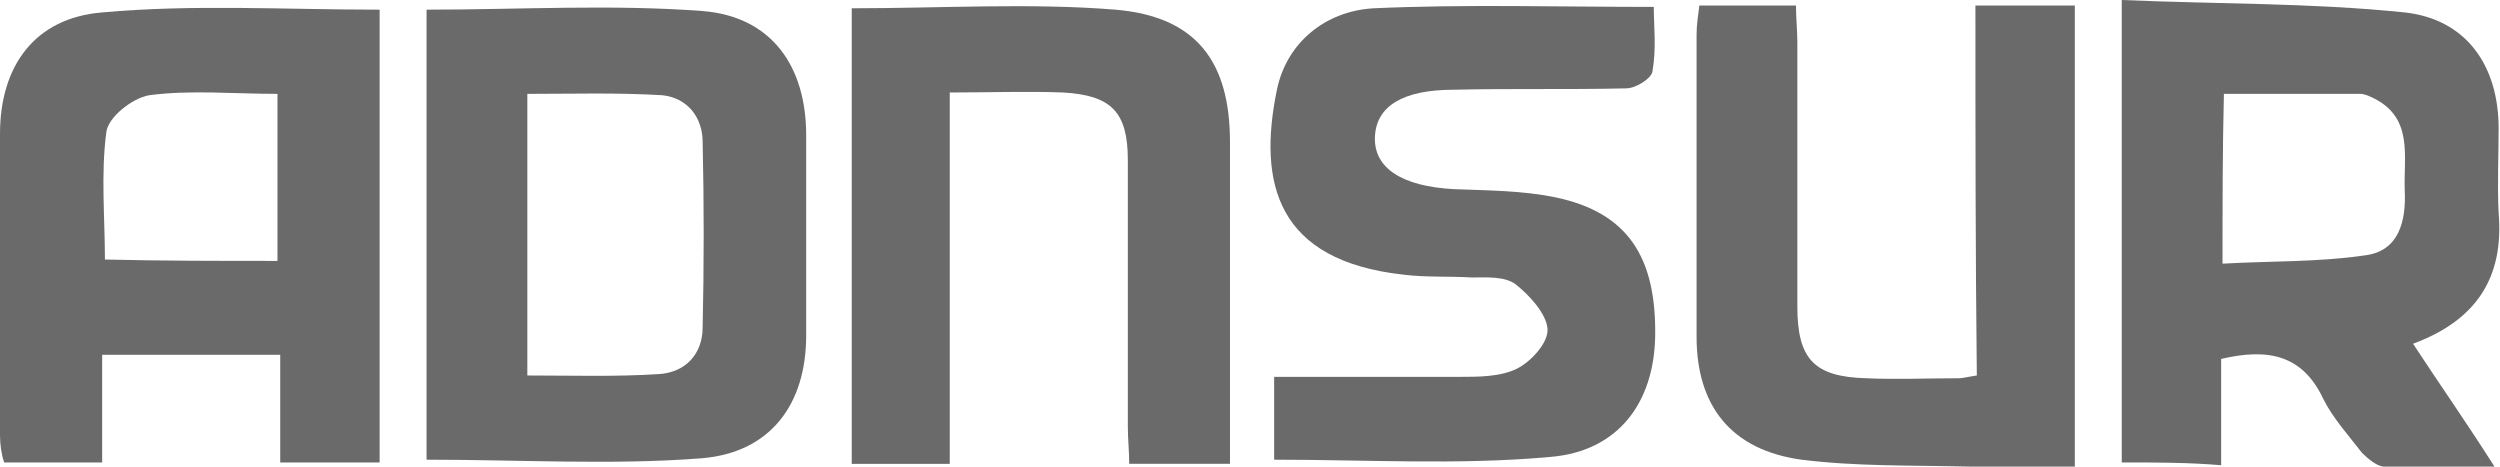
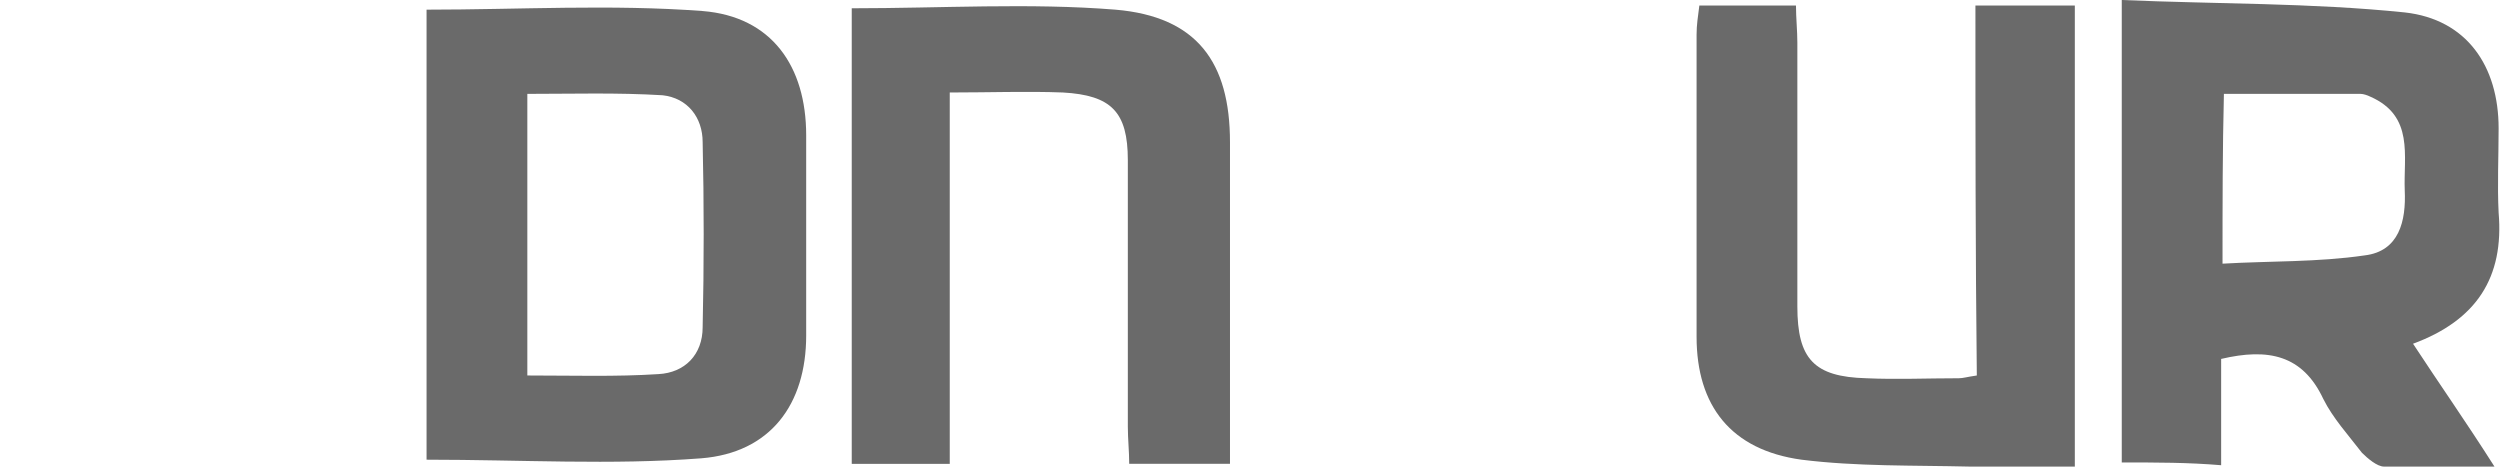
<svg xmlns="http://www.w3.org/2000/svg" version="1.1" x="0px" y="0px" viewBox="0 0 181.1 33.8" style="enable-background:new 0 0 181.1 33.8;" xml:space="preserve">
  <g>
-     <path style="fill:#6A6A6A;" d="M27.5,0.7c0,10.8,0,21.7,0,32.8c-2.4,0-4.7,0-7.2,0c0-2.6,0-5.1,0-7.8c-4.4,0-8.5,0-12.9,0c0,2.6,0,5.1,0,7.8   c-2.5,0-4.7,0-7.1,0C0.1,32.9,0,32.2,0,31.5c0-7.3,0-14.6,0-21.8c0-4.9,2.5-8.4,7.4-8.8C14,0.3,20.6,0.7,27.5,0.7z M20.1,18.9   c0-4.1,0-8,0-12.1c-3.2,0-6.3-0.3-9.3,0.1c-1.2,0.2-3,1.6-3.1,2.7c-0.4,3-0.1,6.2-0.1,9.2C11.8,18.9,15.9,18.9,20.1,18.9z" />
    <path style="fill:#6A6A6A;" d="M153.7,33.5c0-11.1,0-22,0-33.5c6.9,0.3,13.7,0.2,20.5,0.9c4.5,0.5,6.8,3.9,6.8,8.4c0,2-0.1,4.1,0,6.1   c0.4,4.7-1.6,7.8-6.2,9.5c1.9,2.9,3.8,5.6,5.9,8.9c-3,0-5.5,0.1-8,0c-0.5,0-1.2-0.6-1.6-1c-1-1.3-2.1-2.5-2.8-3.9   c-1.5-3.2-4-3.7-7.4-2.9c0,2.4,0,5,0,7.7C158.5,33.5,156.3,33.5,153.7,33.5z M161,19.1c3.4-0.2,6.9-0.1,10.3-0.6   c2.5-0.3,3-2.5,2.9-4.7c-0.1-2.5,0.7-5.4-2.5-6.8c-0.2-0.1-0.5-0.2-0.7-0.2c-3.3,0-6.6,0-9.9,0C161,10.9,161,14.7,161,19.1z" />
    <path style="fill:#6A6A6A;" d="M30.9,33.3c0-10.8,0-21.8,0-32.6c6.7,0,13.4-0.4,20,0.1c5,0.4,7.5,4,7.5,9c0,4.8,0,9.7,0,14.5   c0,5-2.6,8.5-7.6,8.9C44.3,33.7,37.8,33.3,30.9,33.3z M38.2,27.2c3.3,0,6.4,0.1,9.5-0.1c1.9-0.1,3.2-1.4,3.2-3.4   c0.1-4.5,0.1-9,0-13.4c0-1.8-1.1-3.2-2.9-3.4c-3.3-0.2-6.5-0.1-9.8-0.1C38.2,13.7,38.2,20.4,38.2,27.2z" />
-     <path style="fill:#6A6A6A;" d="M92.3,33.3c0-1.8,0-3.7,0-6c4.5,0,9,0,13.4,0c1.4,0,3,0,4.2-0.6c1-0.5,2.3-1.9,2.2-2.9   c-0.1-1.1-1.3-2.4-2.3-3.2c-0.8-0.6-2.1-0.5-3.2-0.5c-1.6-0.1-3.3,0-4.9-0.2c-9.2-1-10.6-6.6-9.2-13.4c0.7-3.4,3.5-5.7,7-5.9   c6.6-0.3,13.3-0.1,20.3-0.1c0,1.4,0.2,3-0.1,4.7c-0.1,0.5-1.2,1.2-1.9,1.2c-4.2,0.1-8.4,0-12.5,0.1c-3.7,0-5.6,1.2-5.7,3.4   c-0.1,2.3,2,3.6,5.7,3.8c2.5,0.1,5,0.1,7.4,0.6c5.2,1.1,7.3,4.3,7.2,10.1c-0.1,4.8-2.7,8.3-7.6,8.7C105.7,33.7,99.1,33.3,92.3,33.3   z" />
    <path style="fill:#6A6A6A;" d="M143.1,0.4c2.6,0,4.8,0,7.2,0c0,11,0,22,0,33.4c-2.6,0-5.1,0.1-7.6,0c-4.1-0.1-8.2,0-12.2-0.5   c-5.1-0.7-7.6-3.9-7.6-8.9c0-7.3,0-14.6,0-21.9c0-0.7,0.1-1.3,0.2-2.1c2.3,0,4.5,0,7,0c0,0.9,0.1,1.8,0.1,2.7c0,6.4,0,12.7,0,19.1   c0,3.8,1.2,5.1,5,5.2c2.2,0.1,4.4,0,6.7,0c0.3,0,0.6-0.1,1.3-0.2C143.1,18.2,143.1,9.4,143.1,0.4z" />
    <path style="fill:#6A6A6A;" d="M61.7,0.6c6.5,0,12.9-0.4,19.1,0.1c5.9,0.5,8.3,3.8,8.3,9.6c0,6.9,0,13.7,0,20.6c0,0.8,0,1.7,0,2.7   c-2.5,0-4.8,0-7.3,0c0-0.9-0.1-1.8-0.1-2.7c0-6.4,0-12.9,0-19.3c0-3.5-1.2-4.7-4.7-4.9c-2.6-0.1-5.3,0-8.2,0c0,9.1,0,17.9,0,26.9   c-2.5,0-4.6,0-7.1,0C61.7,22.6,61.7,11.6,61.7,0.6z" />
  </g>
</svg>